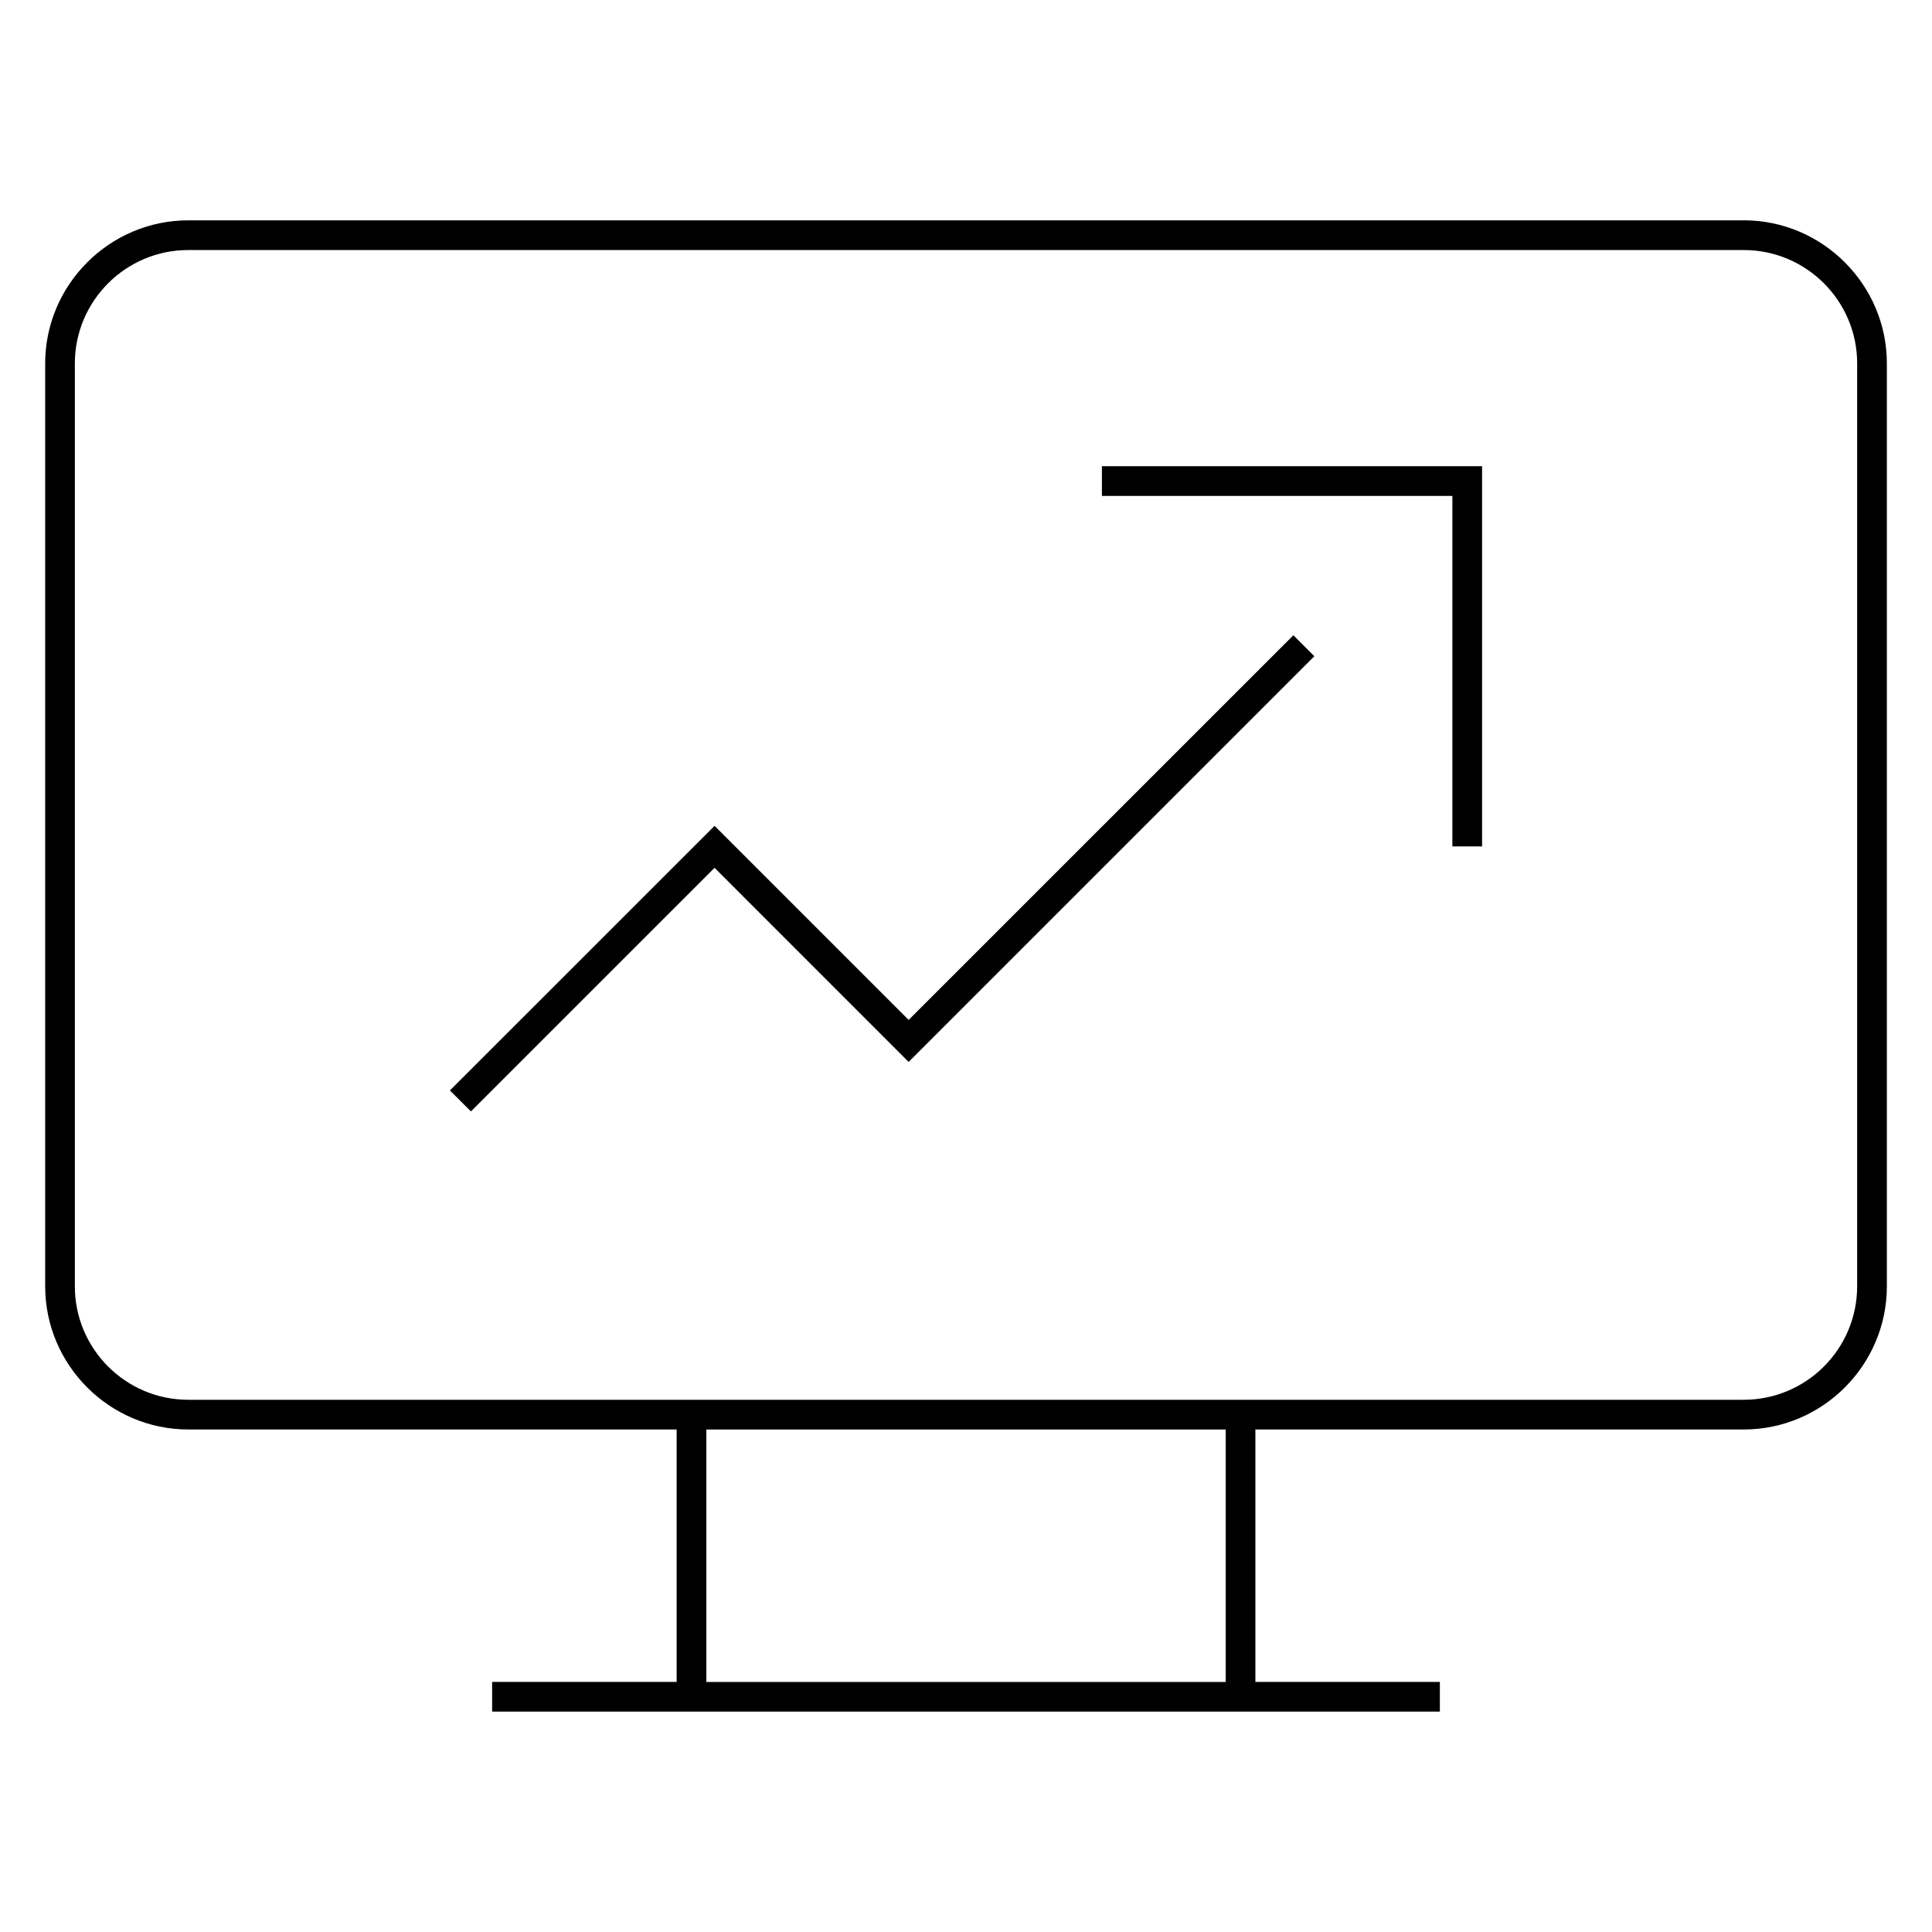
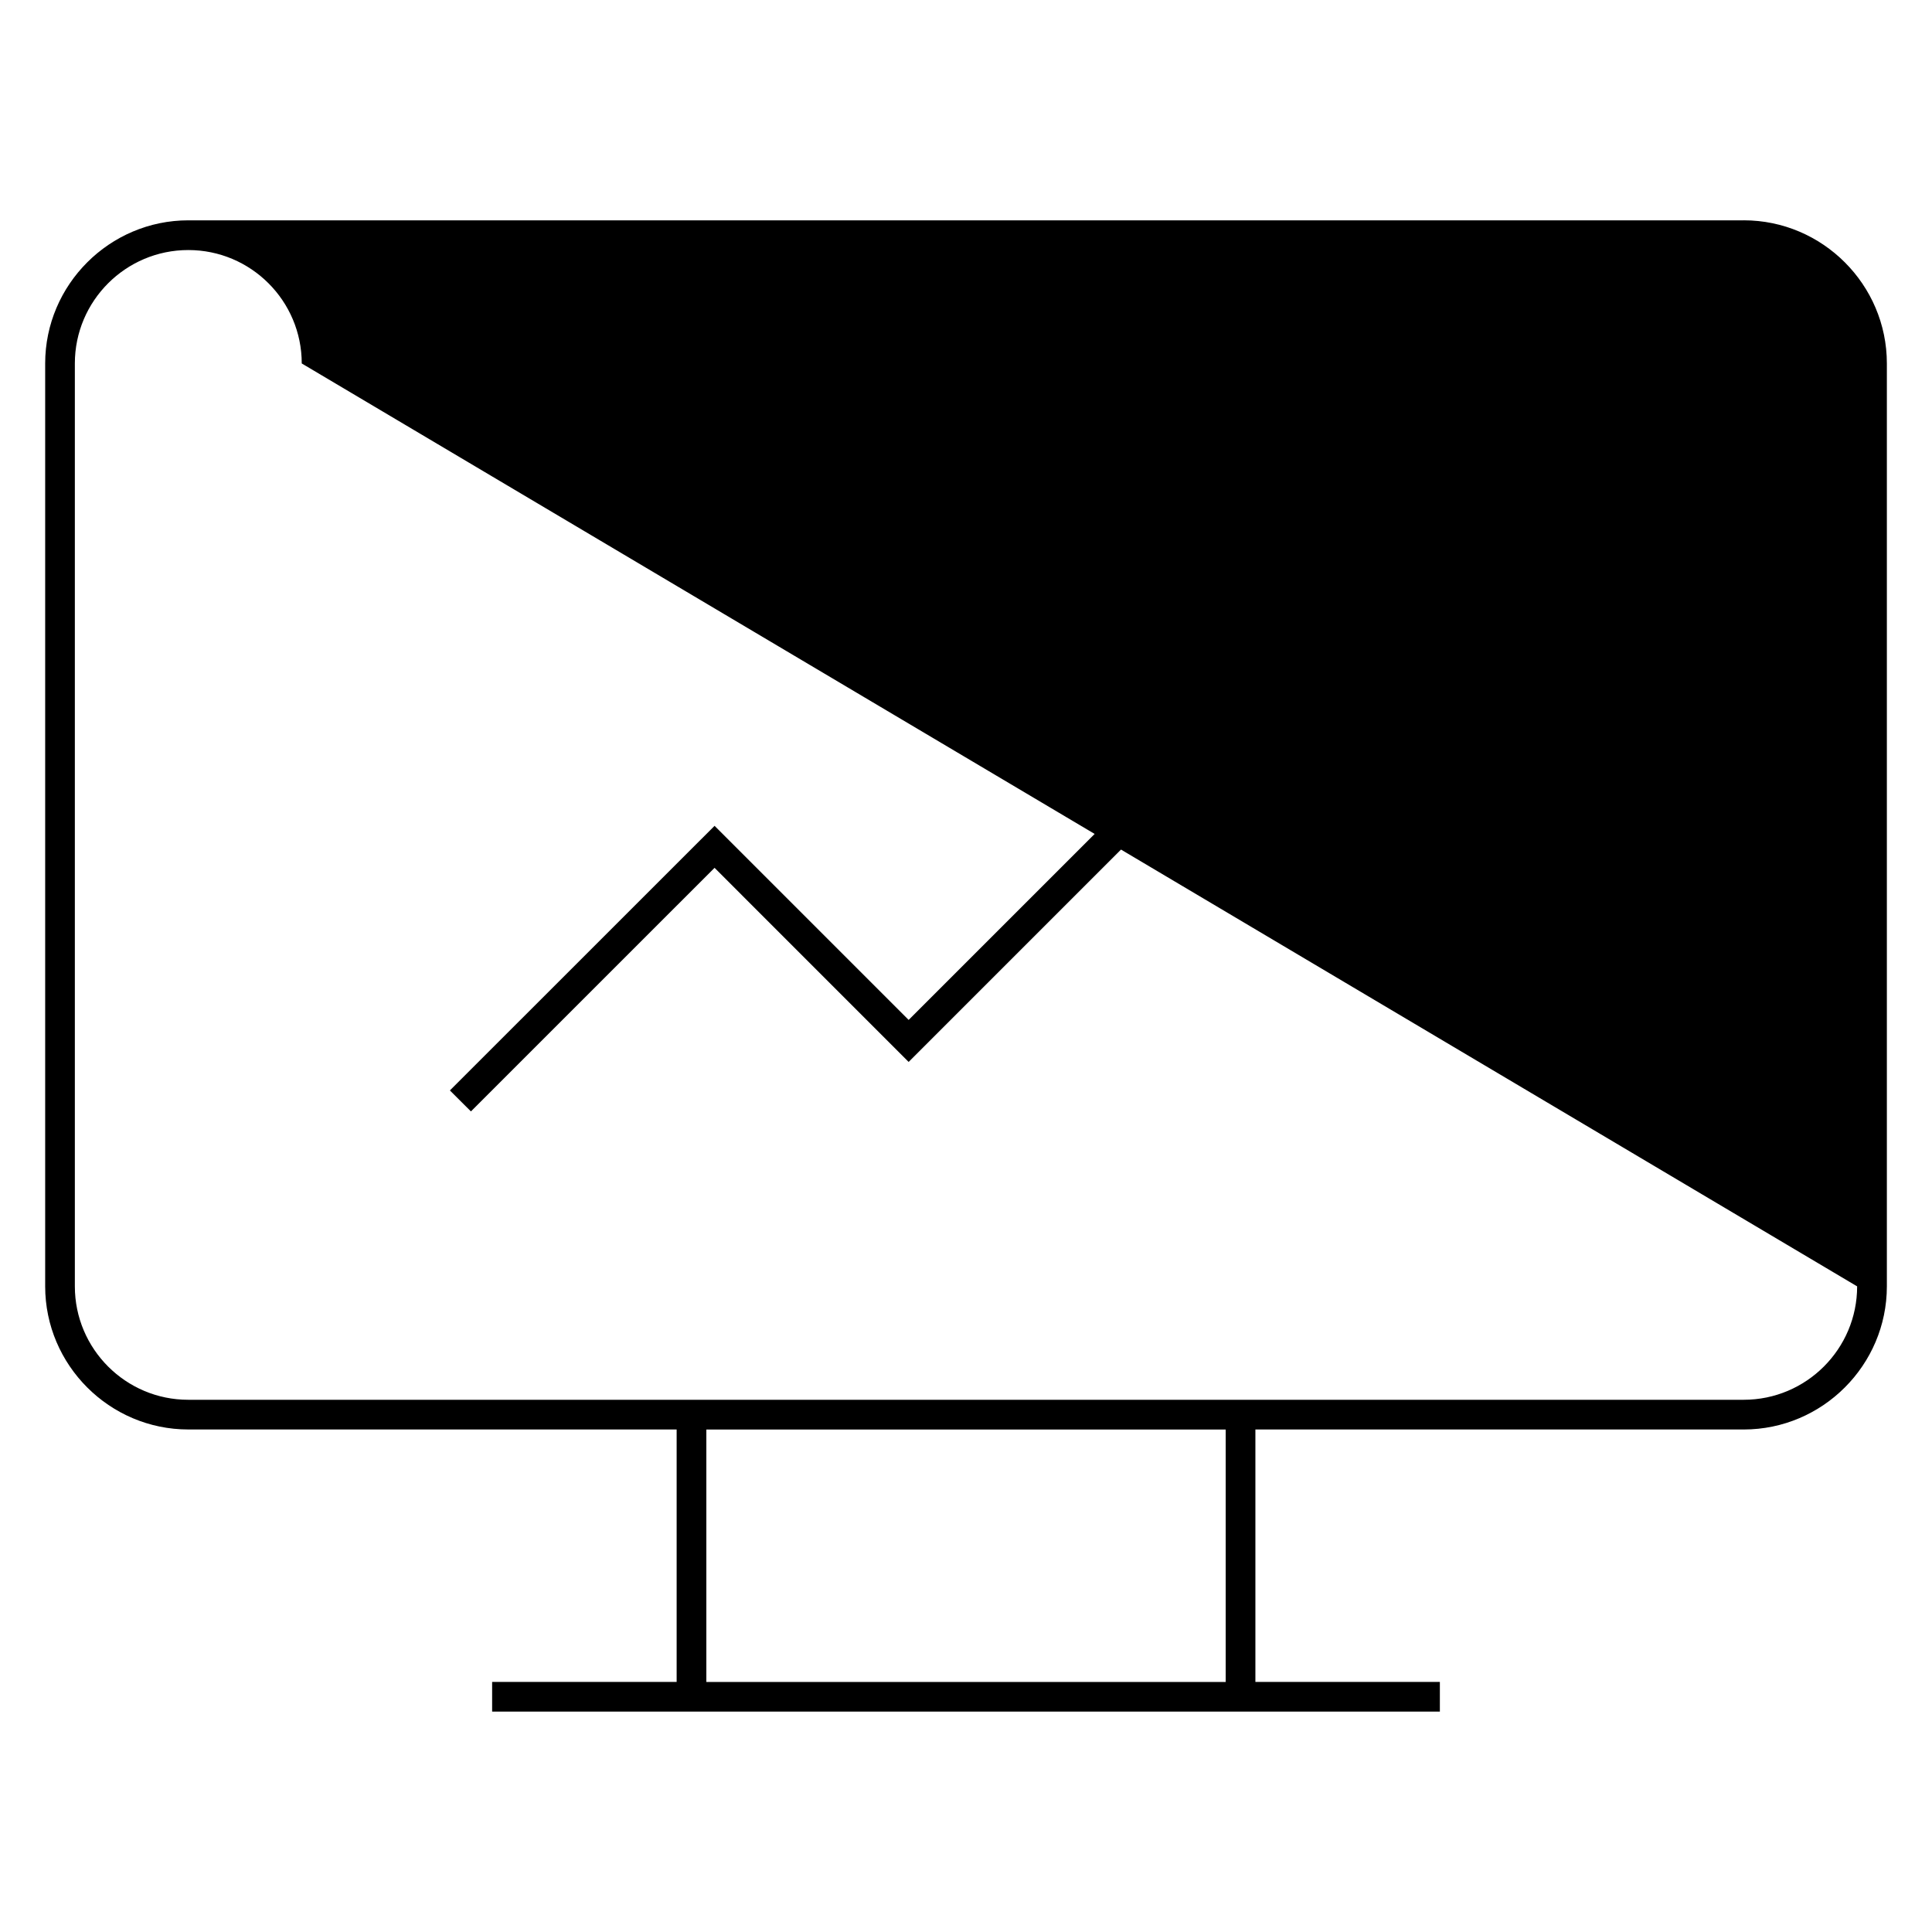
<svg xmlns="http://www.w3.org/2000/svg" fill="#000000" width="800px" height="800px" version="1.1" viewBox="144 144 512 512">
  <g>
    <path d="m384.8 414.29-51.434-51.434-70.141 70.121 5.574 5.559 64.566-64.551 51.434 51.438 107.52-107.52-5.555-5.559z" />
-     <path d="m436.02 275.43h92.875v92.875h7.871v-100.75h-100.75z" />
-     <path d="m606.11 202.39h-412.21c-20.863 0-37.93 17.066-37.93 37.93v244.58c0 20.859 17.066 37.926 37.926 37.926h129.42v66.895l-48.898 0.004v7.871h251.16v-7.871h-48.887v-66.895h129.42c20.859 0 37.926-17.066 37.926-37.926v-244.59c0-20.863-17.066-37.93-37.926-37.93zm-137.29 387.35h-137.63v-66.895h137.63zm167.34-104.84c0 16.578-13.477 30.055-30.055 30.055h-412.21c-16.562 0.016-30.059-13.477-30.059-30.055v-244.58c0-16.578 13.492-30.055 30.055-30.055h412.2c16.598-0.004 30.074 13.473 30.074 30.055z" />
+     <path d="m606.11 202.39h-412.21c-20.863 0-37.93 17.066-37.93 37.93v244.58c0 20.859 17.066 37.926 37.926 37.926h129.42v66.895l-48.898 0.004v7.871h251.16v-7.871h-48.887v-66.895h129.42c20.859 0 37.926-17.066 37.926-37.926v-244.59c0-20.863-17.066-37.93-37.926-37.93zm-137.29 387.35h-137.63v-66.895h137.63zm167.34-104.84c0 16.578-13.477 30.055-30.055 30.055h-412.21c-16.562 0.016-30.059-13.477-30.059-30.055v-244.58c0-16.578 13.492-30.055 30.055-30.055c16.598-0.004 30.074 13.473 30.074 30.055z" />
  </g>
</svg>